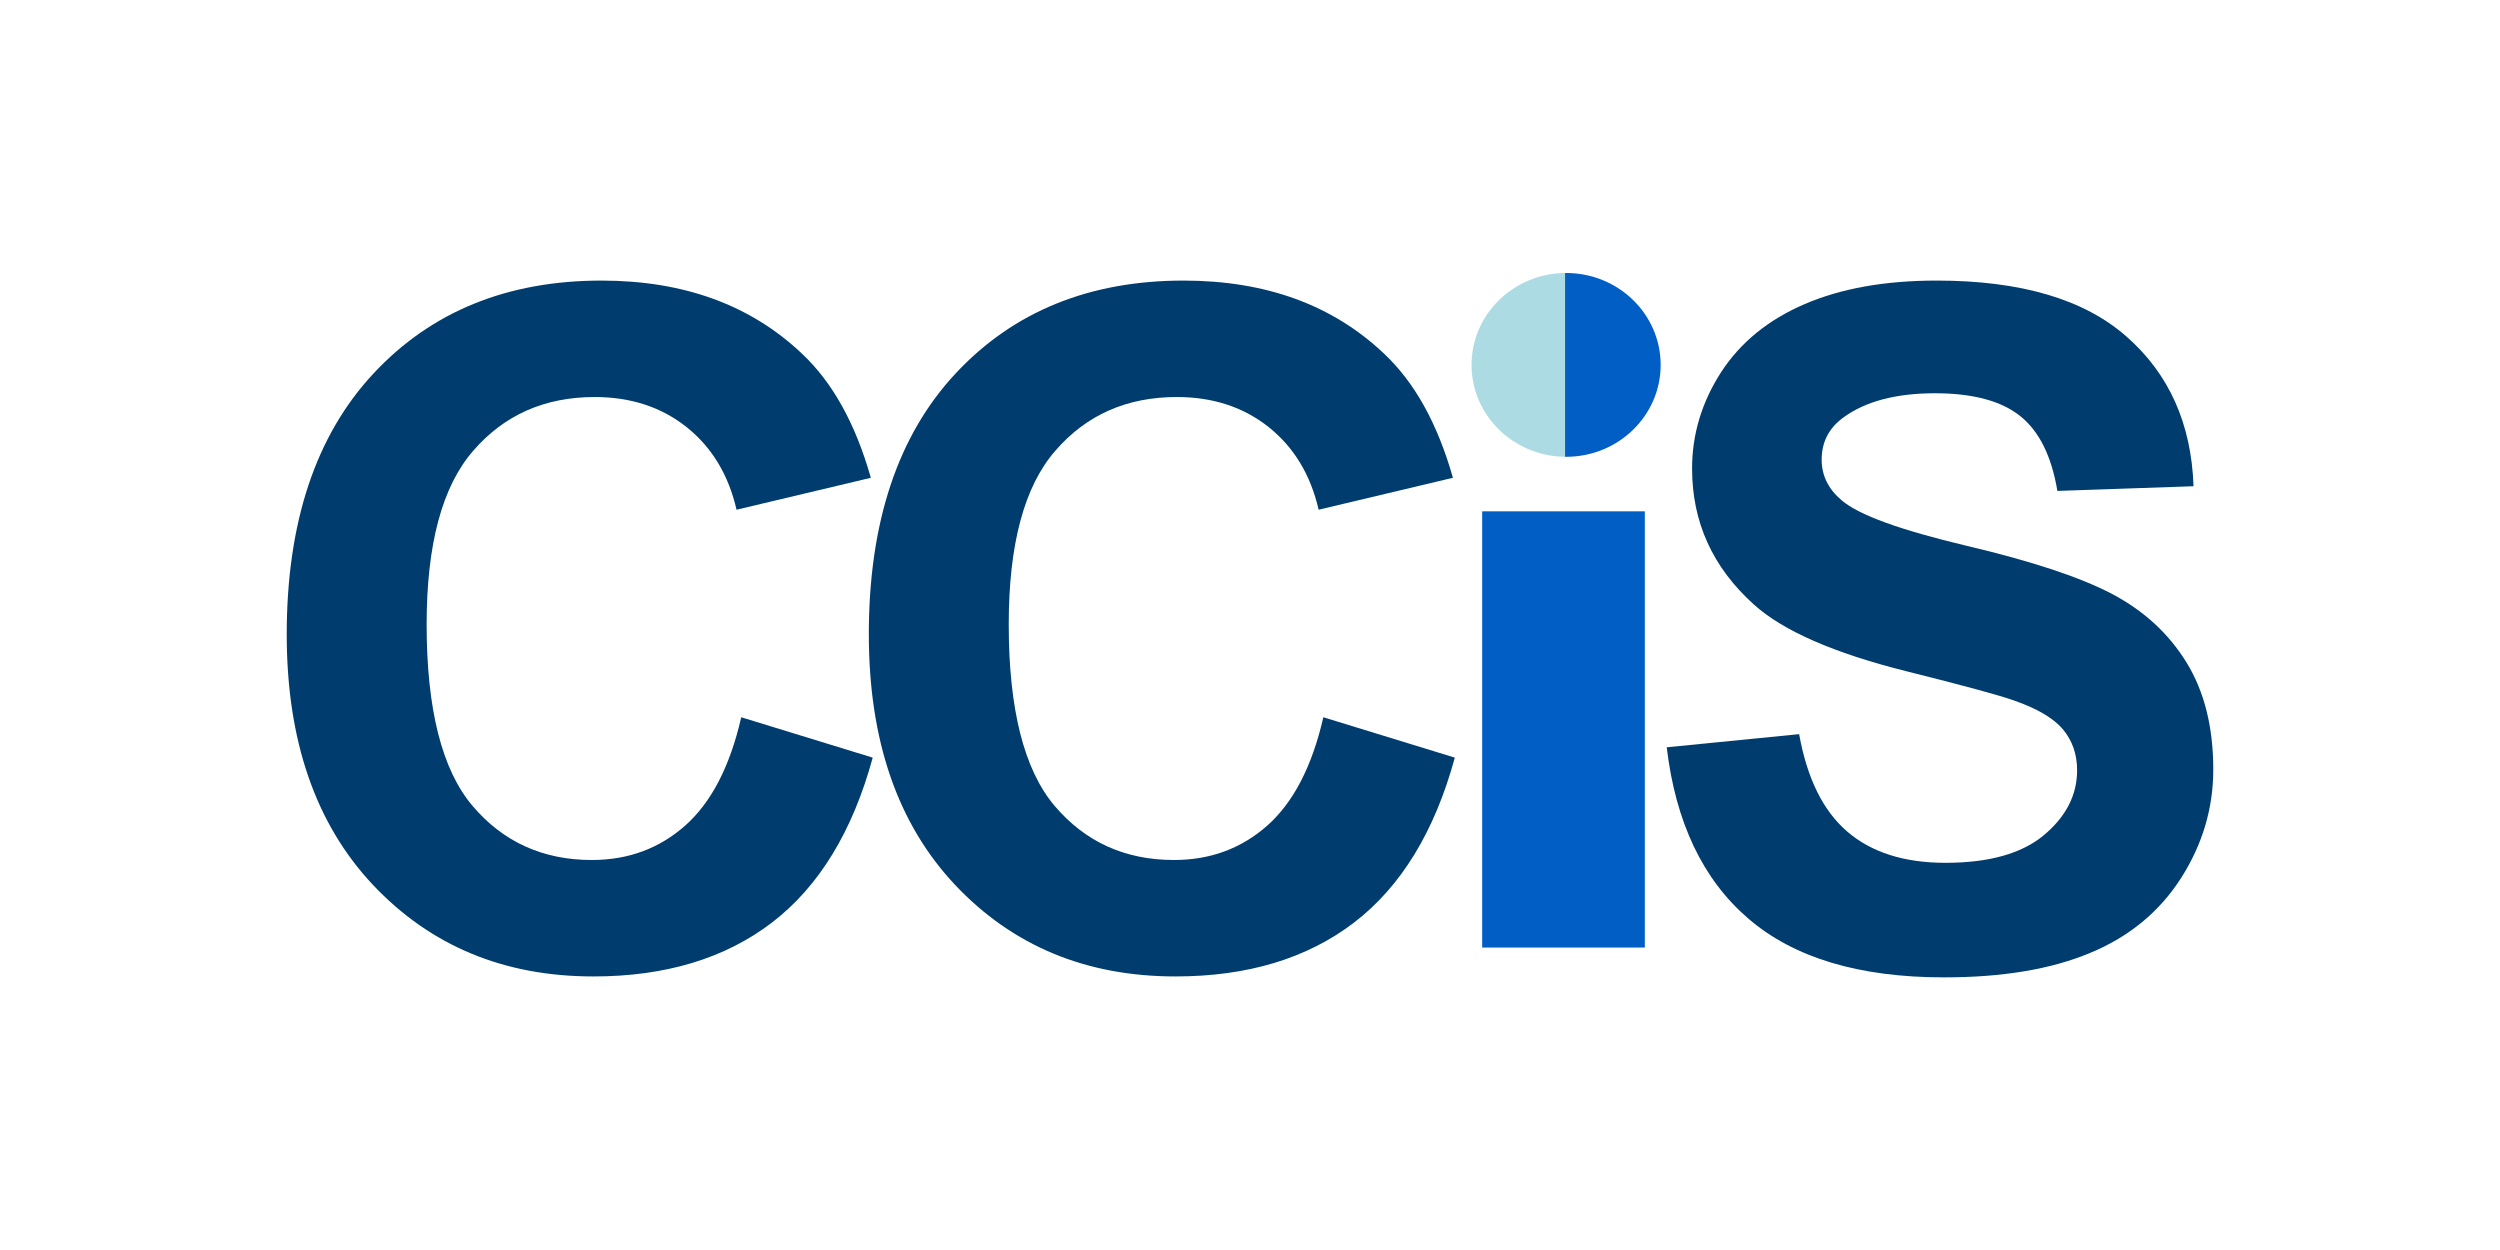
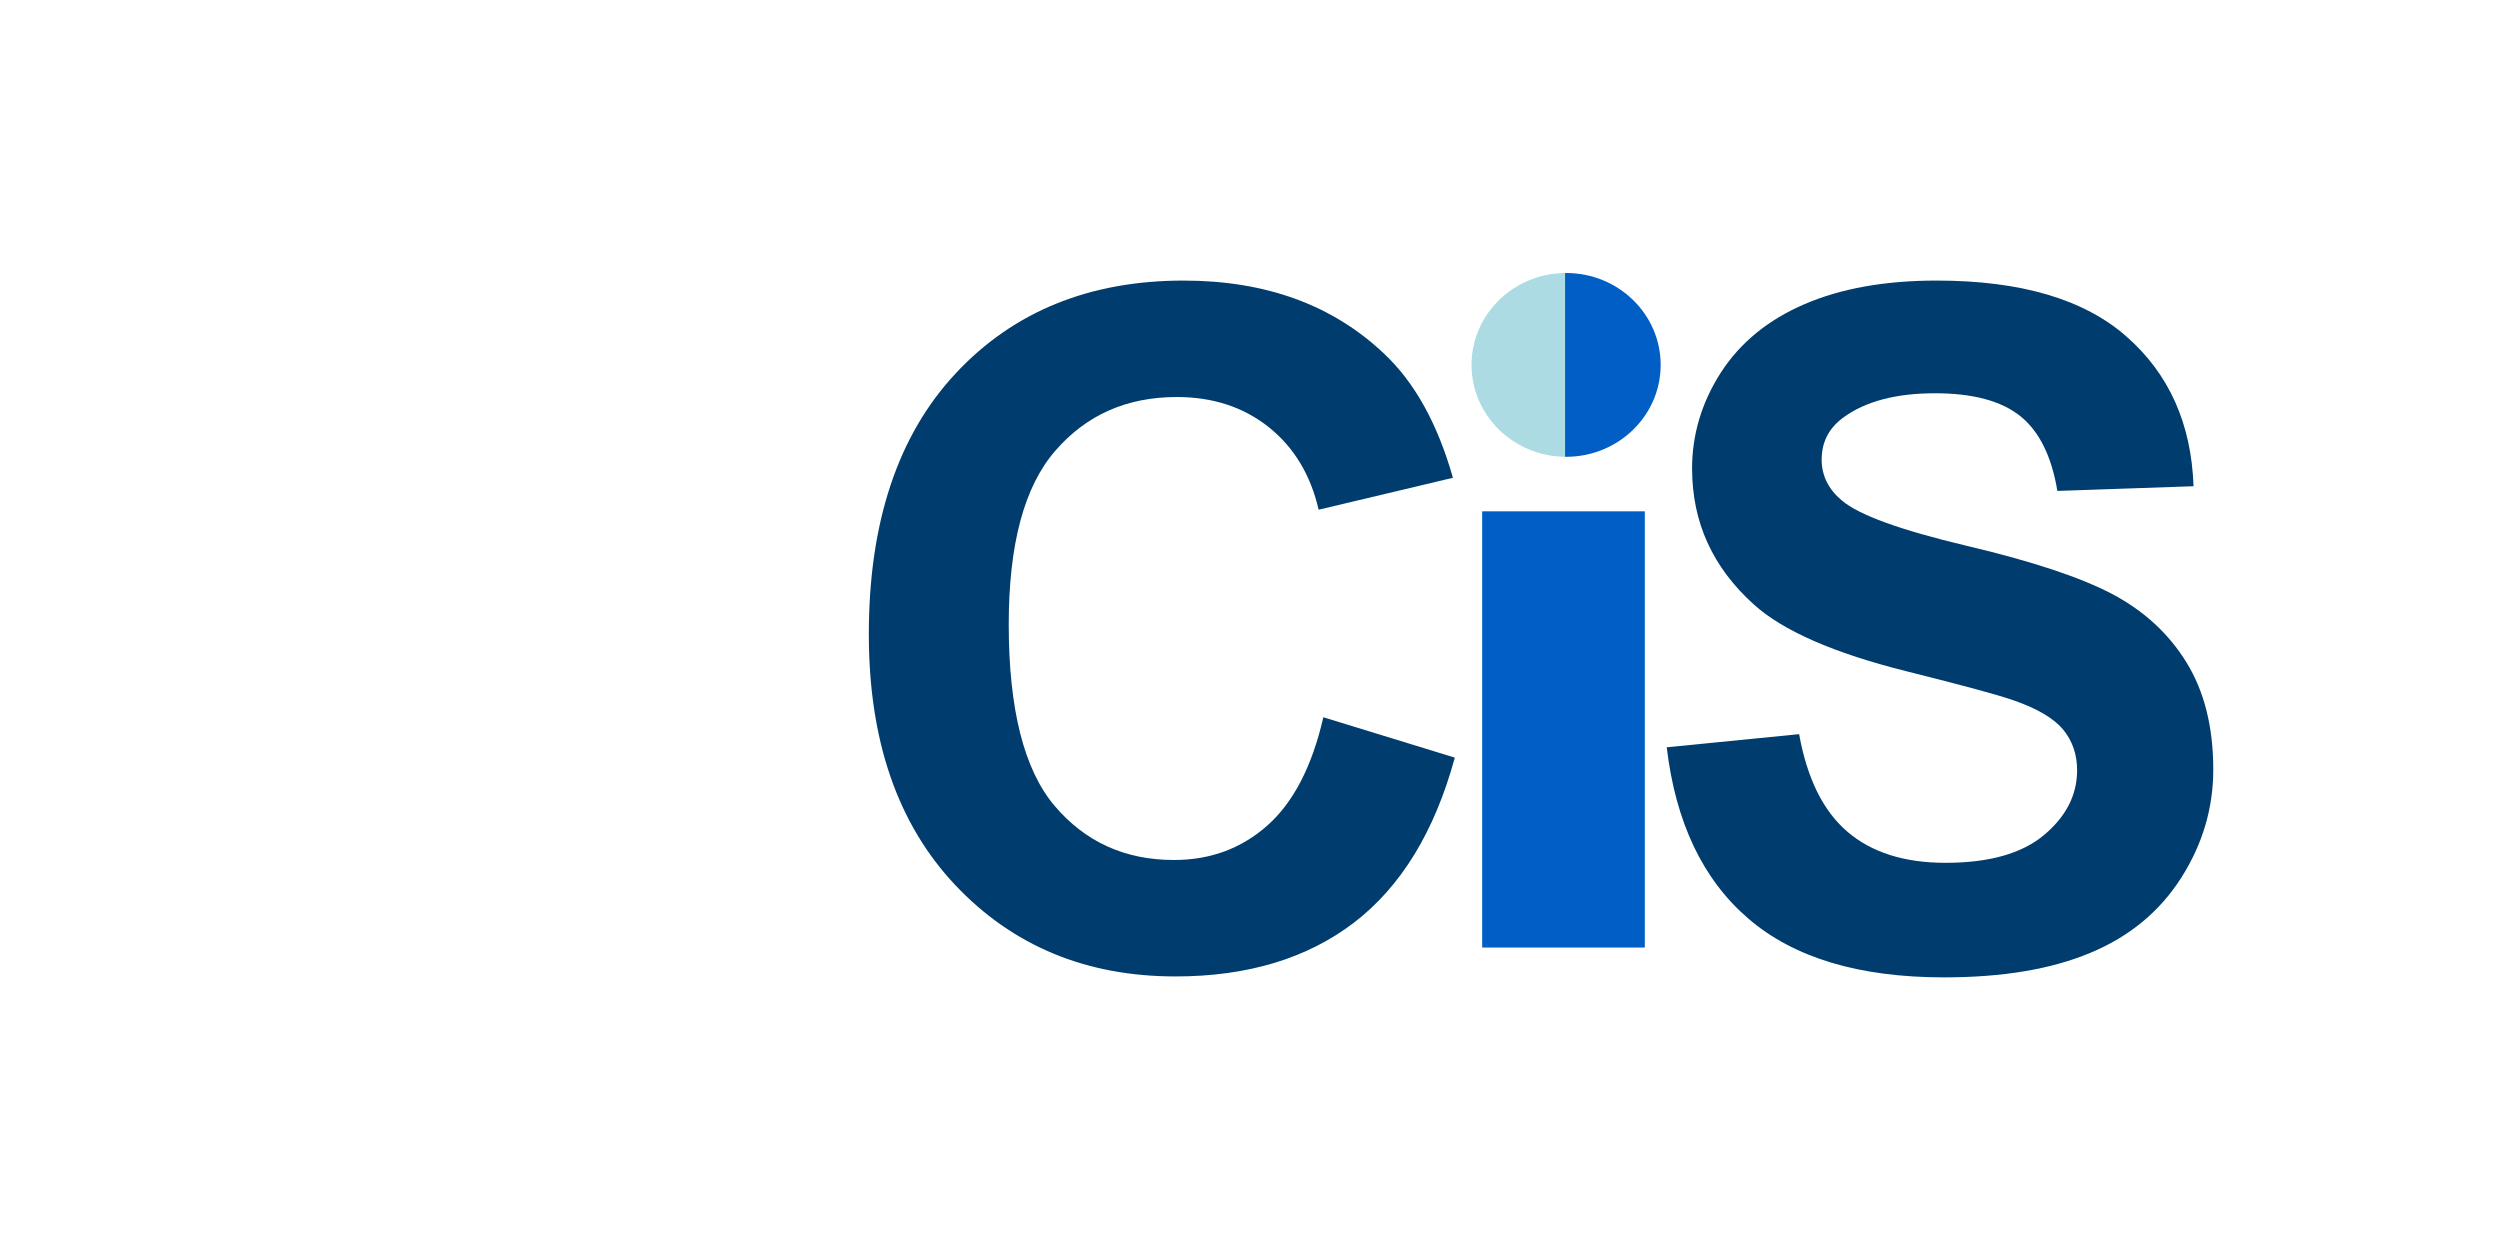
<svg xmlns="http://www.w3.org/2000/svg" xml:space="preserve" width="3.333in" height="1.667in" version="1.1" style="shape-rendering:geometricPrecision; text-rendering:geometricPrecision; image-rendering:optimizeQuality; fill-rule:evenodd; clip-rule:evenodd" viewBox="0 0 3333.33 1666.66">
  <defs>
    <style type="text/css">
   
    .fil0 {fill:none}
    .fil4 {fill:#ADDBE3}
    .fil3 {fill:#005EC4}
    .fil2 {fill:#003D6E}
    .fil1 {fill:#005EC4}
   
  </style>
  </defs>
  <g id="Layer_x0020_1">
    <polygon class="fil0" points="-0,1663.33 3326.67,1663.33 3326.67,3.33 -0,3.33 " />
    <polygon class="fil1" points="1976.24,681.52 1976.24,1263.15 2193.08,1263.15 2193.08,681.52 " />
    <g id="_2876967692384">
-       <path class="fil2" d="M568.86 832.33c0,-106.85 20.66,-184.06 62.19,-231.64 41.32,-47.79 95.37,-71.58 161.94,-71.58 48,0 88.9,13.36 122.71,40.28 33.6,26.92 55.72,63.65 66.36,109.98l179.06 -42.57c-20.45,-72 -50.92,-127.09 -91.82,-165.49 -68.45,-64.9 -157.56,-97.46 -267.33,-97.46 -125.63,0 -227.05,41.32 -304.06,123.96 -77.01,82.64 -115.61,198.67 -115.61,347.88 0,141.28 38.4,252.51 114.98,333.9 76.8,81.39 174.67,122.08 293.83,122.08 96.2,0 175.5,-24 238.11,-71.79 62.61,-48 107.48,-121.24 134.4,-219.96l-175.3 -53.84c-15.02,65.74 -40.07,113.73 -74.71,144.41 -34.64,30.68 -76.17,45.91 -124.38,45.91 -65.32,0 -118.33,-24 -159.23,-72.21 -40.7,-48 -61.15,-128.76 -61.15,-241.87z" />
      <path class="fil2" d="M1158.44 845.69c0,141.28 38.4,252.51 114.98,333.9 76.8,81.39 174.67,122.08 293.83,122.08 96.2,0 175.5,-24 238.11,-71.79 62.61,-48 107.47,-121.24 134.39,-219.96l-175.3 -53.84c-15.03,65.74 -40.07,113.73 -74.71,144.41 -34.64,30.68 -76.17,45.91 -124.38,45.91 -65.32,0 -118.32,-24 -159.23,-72.21 -40.69,-48 -61.15,-128.76 -61.15,-241.87 0,-106.85 20.66,-184.06 62.19,-231.64 41.32,-47.79 95.37,-71.58 161.94,-71.58 48,0 88.9,13.36 122.71,40.28 33.6,26.92 55.72,63.65 66.36,109.98l179.06 -42.57c-20.45,-72 -50.92,-127.09 -91.82,-165.49 -68.45,-64.9 -157.56,-97.46 -267.33,-97.46 -125.63,0 -227.05,41.32 -304.06,123.96 -77,82.64 -115.61,198.67 -115.61,347.88z" />
      <path class="fil2" d="M2256.12 624.69c0,71.16 27.34,131.47 82.22,180.93 39.02,35.27 106.85,64.9 203.47,89.11 75.13,18.78 123.13,31.72 144.2,39.23 30.89,10.85 52.59,23.79 64.9,38.61 12.31,15.03 18.57,32.97 18.57,54.26 0,32.97 -14.82,61.77 -44.24,86.4 -29.43,24.62 -73.25,36.94 -131.26,36.94 -54.89,0 -98.5,-13.78 -130.85,-41.53 -32.35,-27.76 -53.63,-70.96 -64.28,-130.02l-176.55 17.53c11.9,99.96 48,176.13 108.73,228.3 60.72,52.38 147.75,78.47 261.07,78.47 77.84,0 142.95,-10.85 195.12,-32.76 52.17,-21.7 92.45,-55.09 121.04,-99.96 28.59,-44.87 42.78,-93.07 42.78,-144.41 0,-56.56 -11.89,-104.13 -35.69,-142.74 -23.79,-38.61 -56.76,-68.87 -98.92,-91.2 -41.94,-22.12 -106.85,-43.82 -194.7,-64.48 -87.86,-20.87 -143.16,-40.91 -165.91,-60.31 -17.95,-15.03 -26.92,-33.19 -26.92,-54.47 0,-23.37 9.6,-41.95 28.59,-55.93 29.42,-21.7 70.33,-32.56 122.5,-32.56 50.5,0 88.48,10.22 113.73,30.47 25.25,20.24 41.74,53.43 49.46,99.75l181.56 -6.26c-2.92,-83.27 -32.56,-149.63 -89.31,-199.5 -56.56,-49.88 -141.07,-74.71 -253.14,-74.71 -68.87,0 -127.3,10.43 -175.93,31.3 -48.63,20.87 -85.77,51.13 -111.65,90.99 -25.67,39.86 -38.61,82.85 -38.61,128.55z" />
    </g>
    <path class="fil3" d="M2086.71 363.74l0 245.06c0.47,0.01 0.95,0.01 1.43,0.01 69.63,0 126.07,-54.85 126.07,-122.53 0,-67.67 -56.44,-122.54 -126.07,-122.54 -0.47,0 -0.95,0 -1.43,0.01z" />
    <path class="fil4" d="M2086.71 608.8l0 -245.06c-68.98,0.74 -124.66,55.32 -124.66,122.53 0,67.21 55.69,121.78 124.66,122.52z" />
  </g>
</svg>